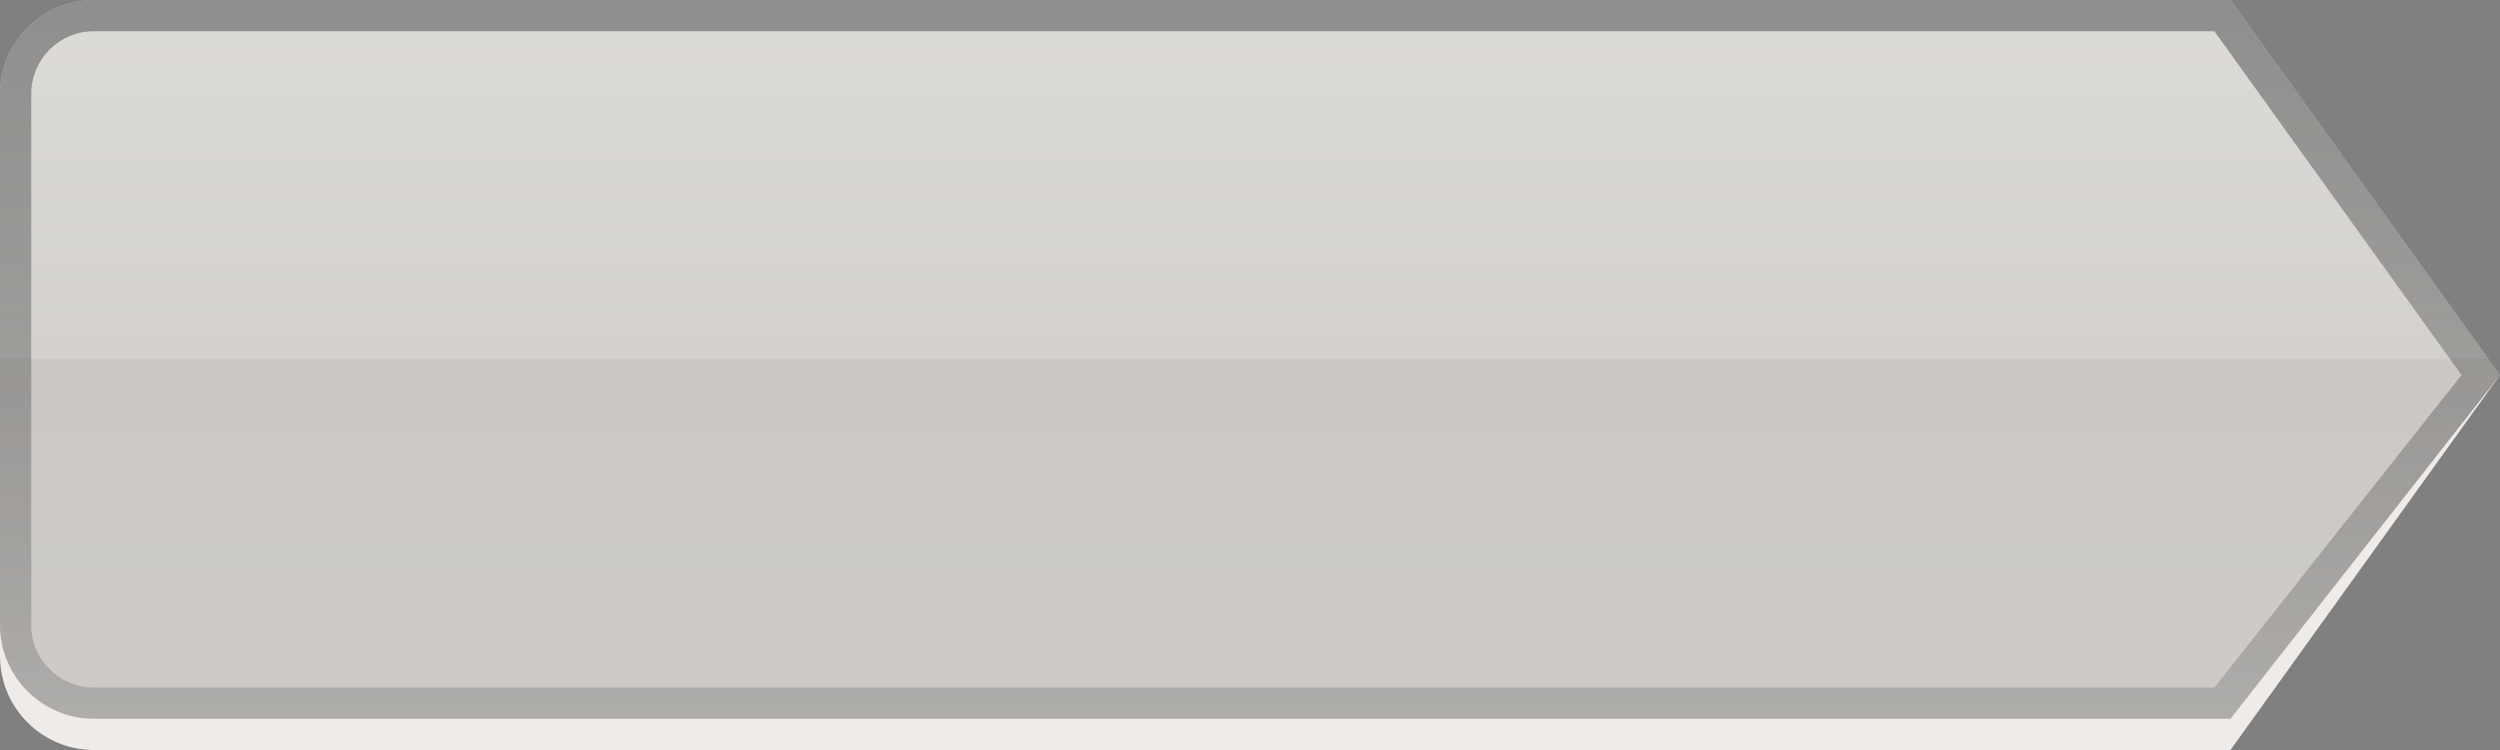
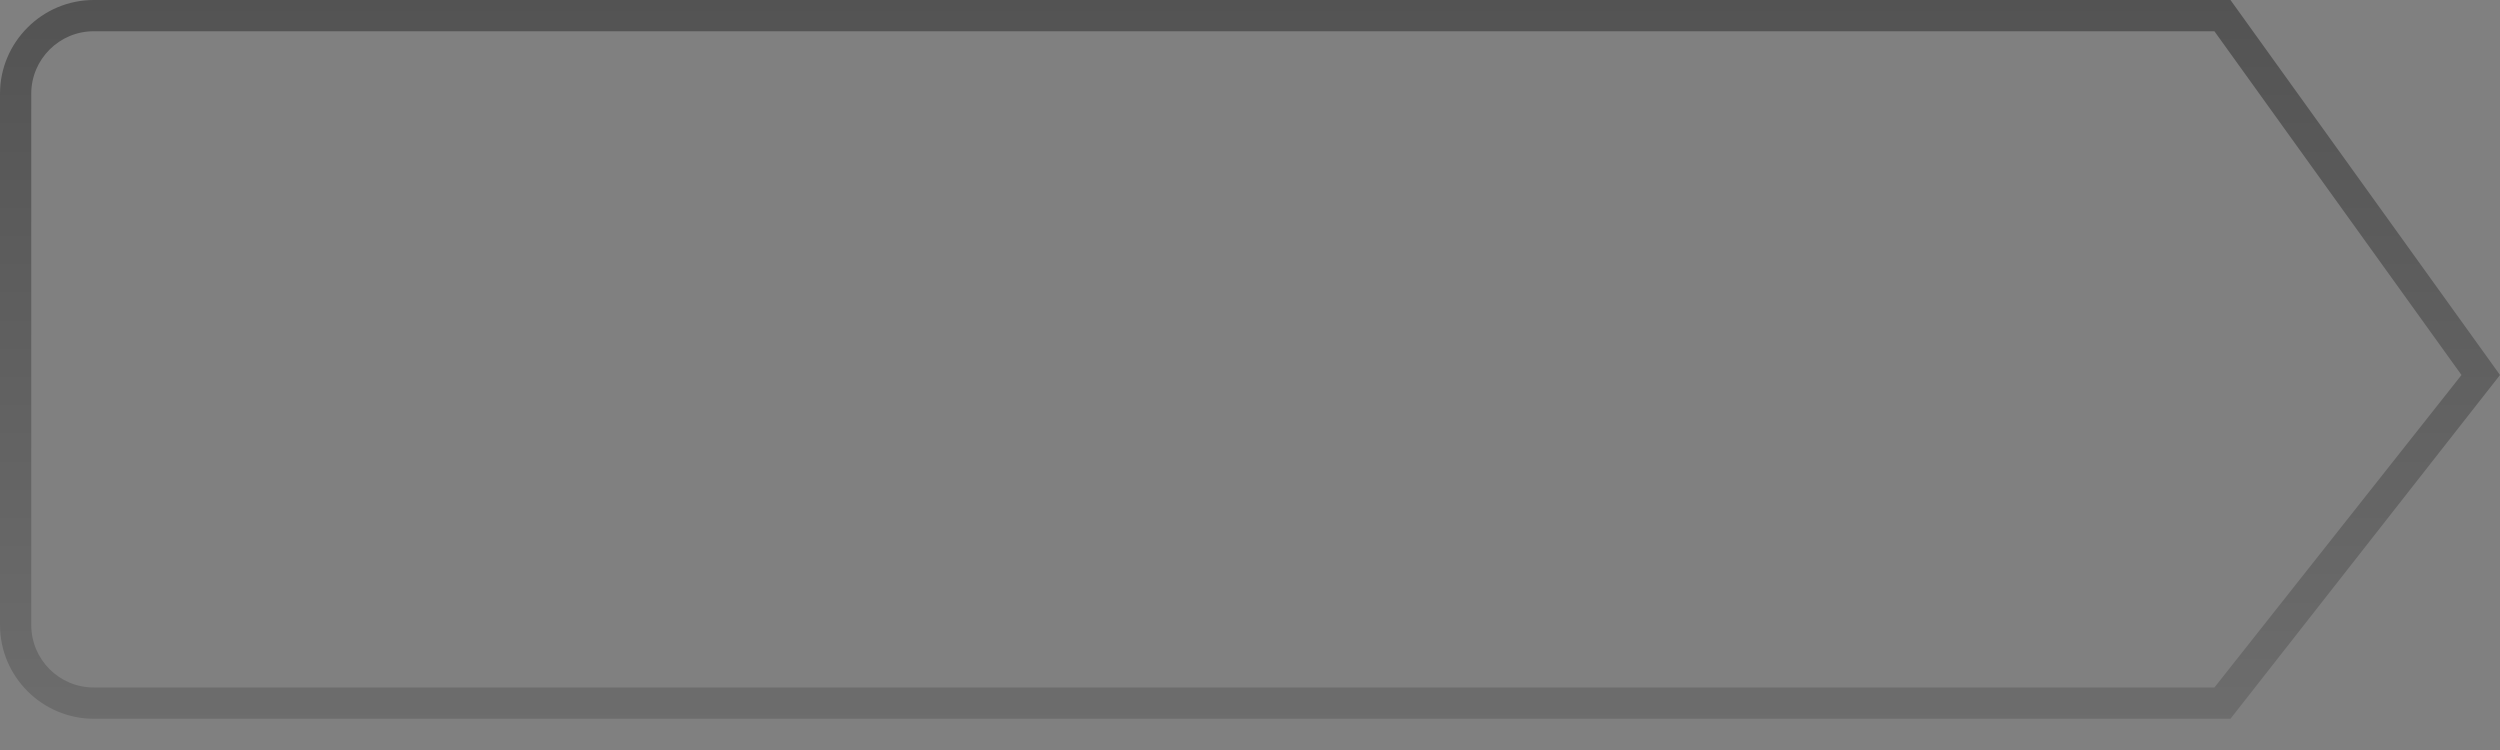
<svg xmlns="http://www.w3.org/2000/svg" version="1.1" id="Calque_1" x="0px" y="0px" width="80px" height="24px" viewBox="0 0 80 24" enable-background="new 0 0 80 24" xml:space="preserve">
  <rect x="0" y="0" width="80" height="24" fill="#808080" stroke="none" />
-   <path fill="#EEEBE8" d="M63.25,0h8.125H3C1.35,0,0,1.35,0,3v18c0,1.65,1.35,3,3,3h60.25h5.125h3L80,12L71.375,0" />
-   <path opacity="0.15" enable-background="new    " d="M63.25,0h8.125H3C1.35,0,0,1.35,0,3v17c0,1.65,1.35,3,3,3h60.25h5.125h3L80,12  L71.375,0" />
  <linearGradient id="SVGID_1_" gradientUnits="userSpaceOnUse" x1="412.56" y1="987.56" x2="412.56" y2="1010.56" gradientTransform="matrix(-1 0 0 1 452.56 -987.56)">
    <stop offset="0" style="stop-color:#FFFFFE;stop-opacity:0.35" />
    <stop offset="0.5" style="stop-color:#FFFFFE;stop-opacity:0.15" />
    <stop offset="0.5" style="stop-color:#FFFFFE;stop-opacity:0" />
    <stop offset="1" style="stop-color:#FFFFFE;stop-opacity:0.05" />
  </linearGradient>
-   <path fill="url(#SVGID_1_)" d="M63.25,0h8.125H3C1.35,0,0,1.35,0,3v17c0,1.65,1.35,3,3,3h60.25h5.125h3L80,12L71.375,0" />
  <linearGradient id="SVGID_2_" gradientUnits="userSpaceOnUse" x1="412.56" y1="987.56" x2="412.56" y2="1010.56" gradientTransform="matrix(-1 0 0 1 452.56 -987.56)">
    <stop offset="0" style="stop-color:#000000;stop-opacity:0.35" />
    <stop offset="1" style="stop-color:#000000;stop-opacity:0.15" />
  </linearGradient>
  <path fill="url(#SVGID_2_)" d="M3,1h60.25h7.611l7.907,11l-7.907,10h-2.486H63.25H3c-1.104,0-2-0.896-2-2V3C1,1.897,1.896,1,3,1   M3,0C1.35,0,0,1.35,0,3v17c0,1.65,1.35,3,3,3h60.25h5.125h3L80,12L71.375,0H63.25H3L3,0z" />
</svg>